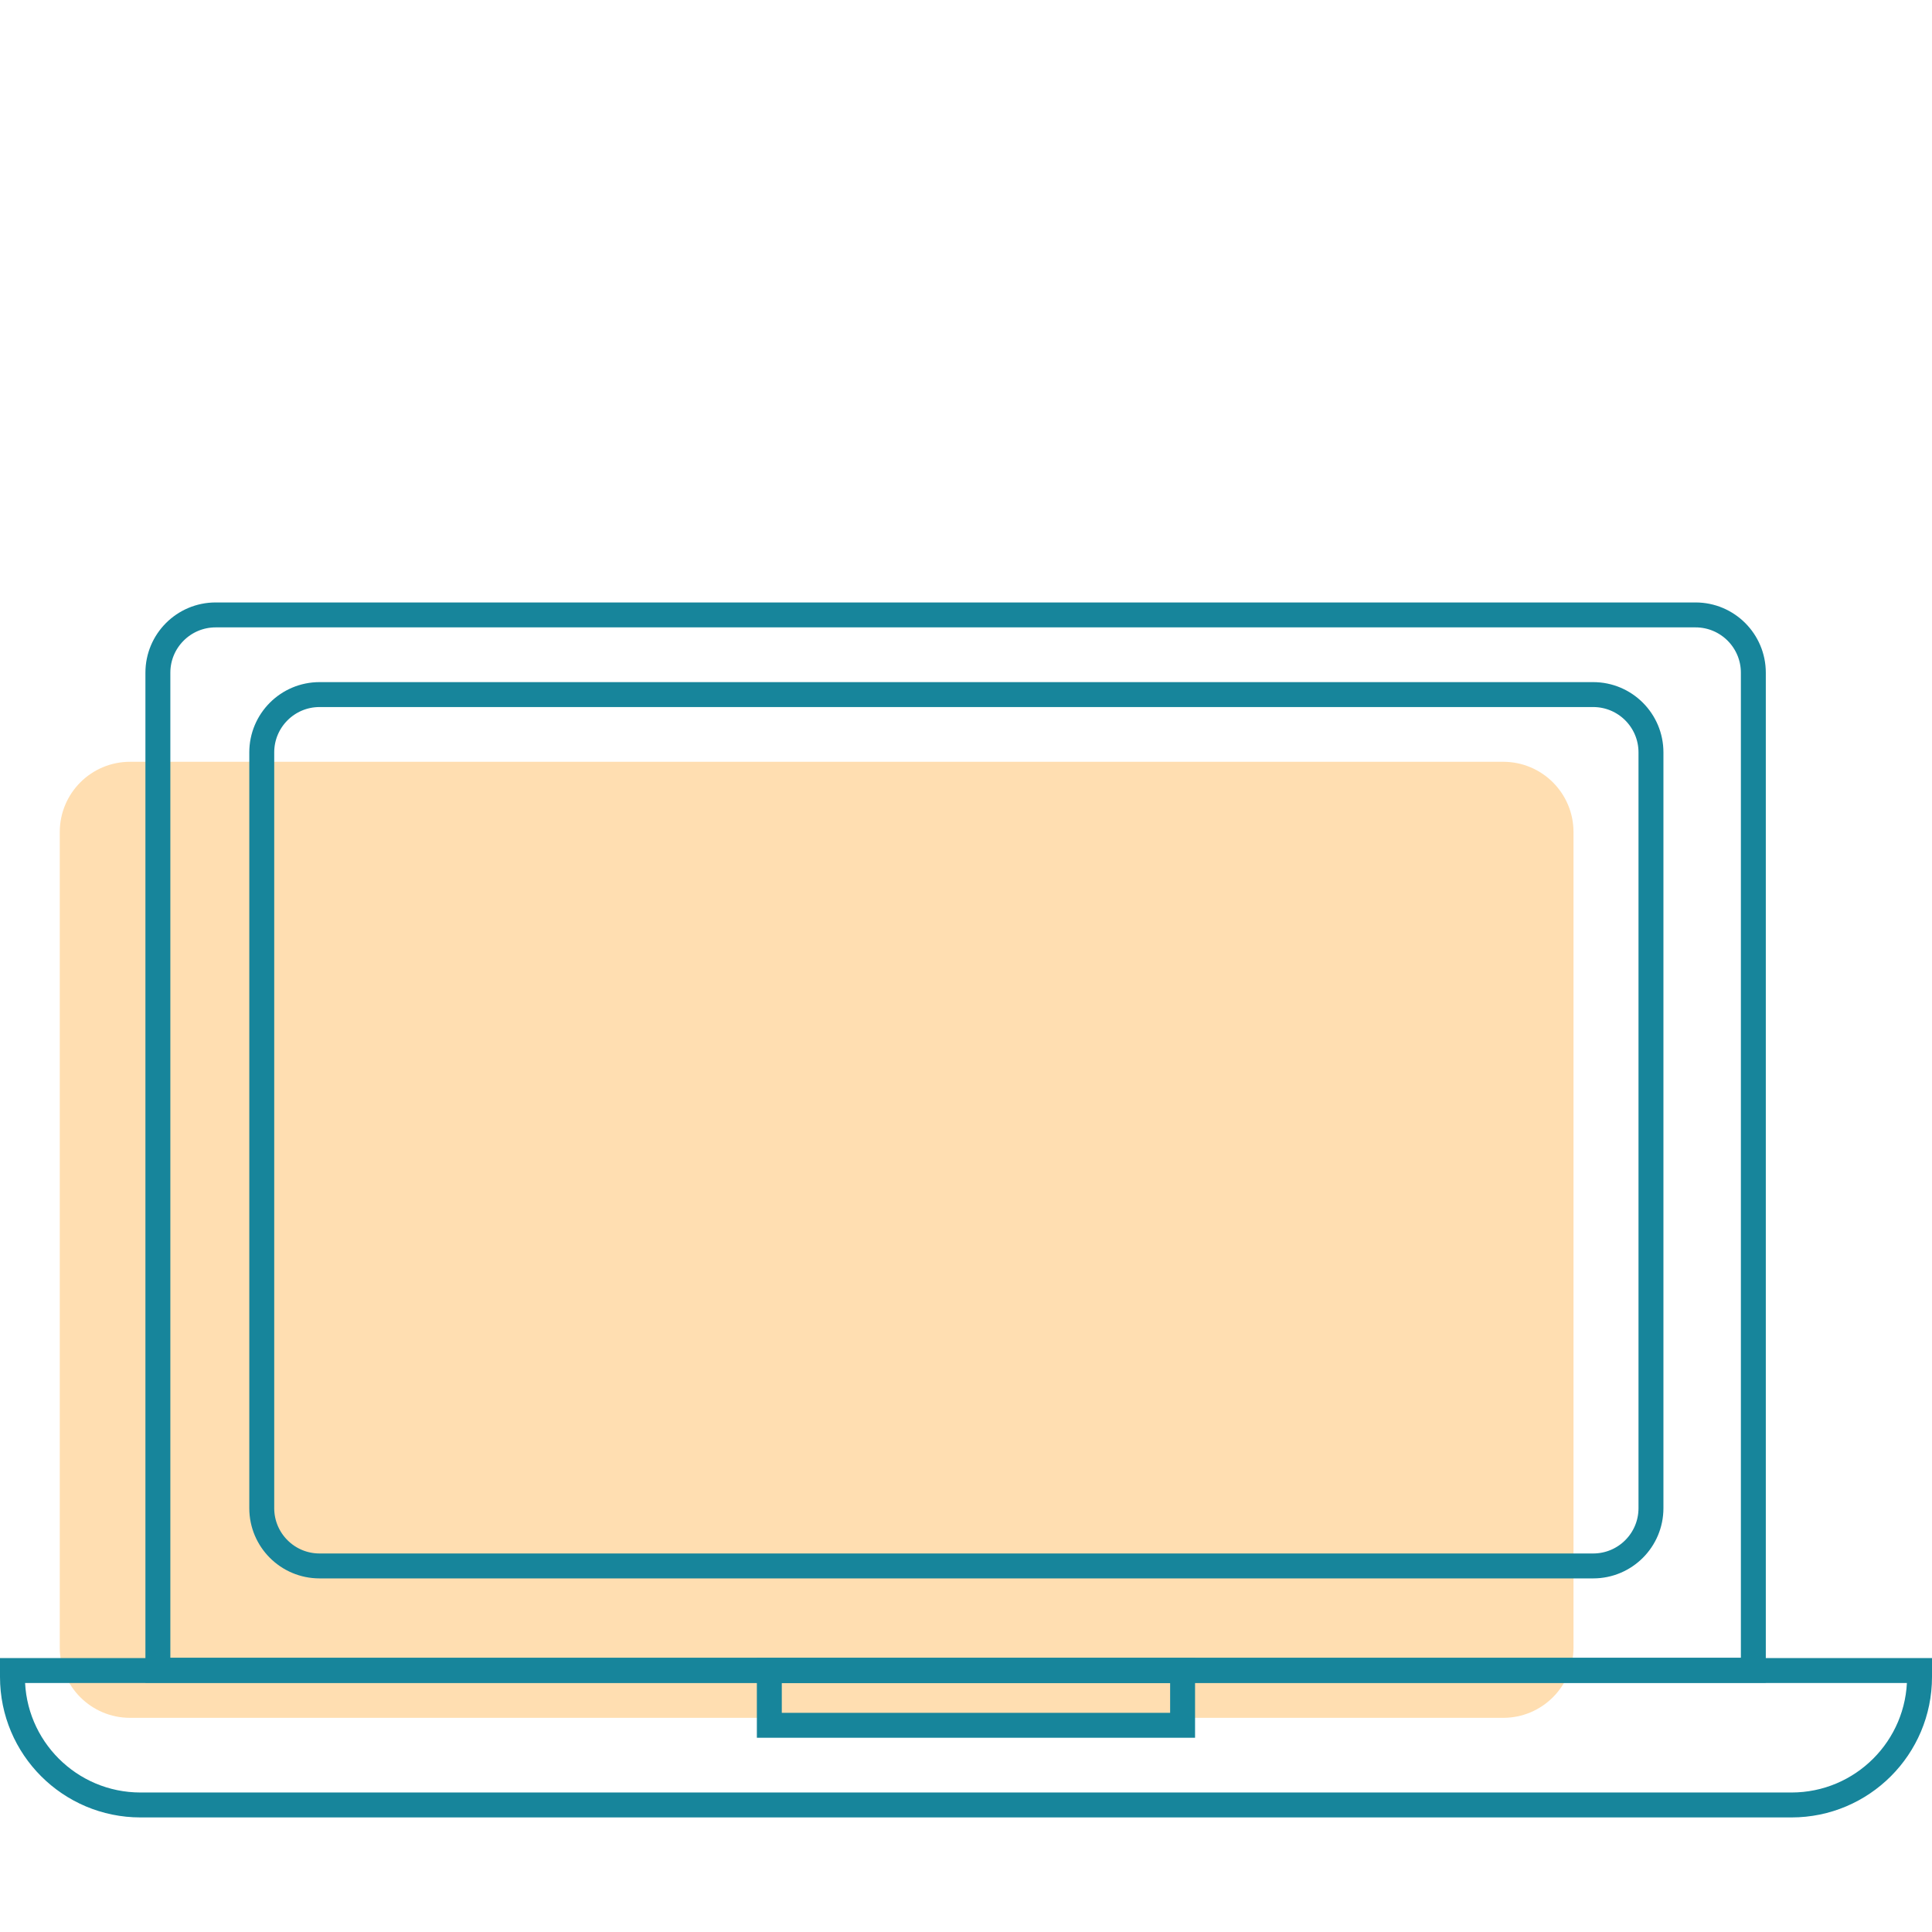
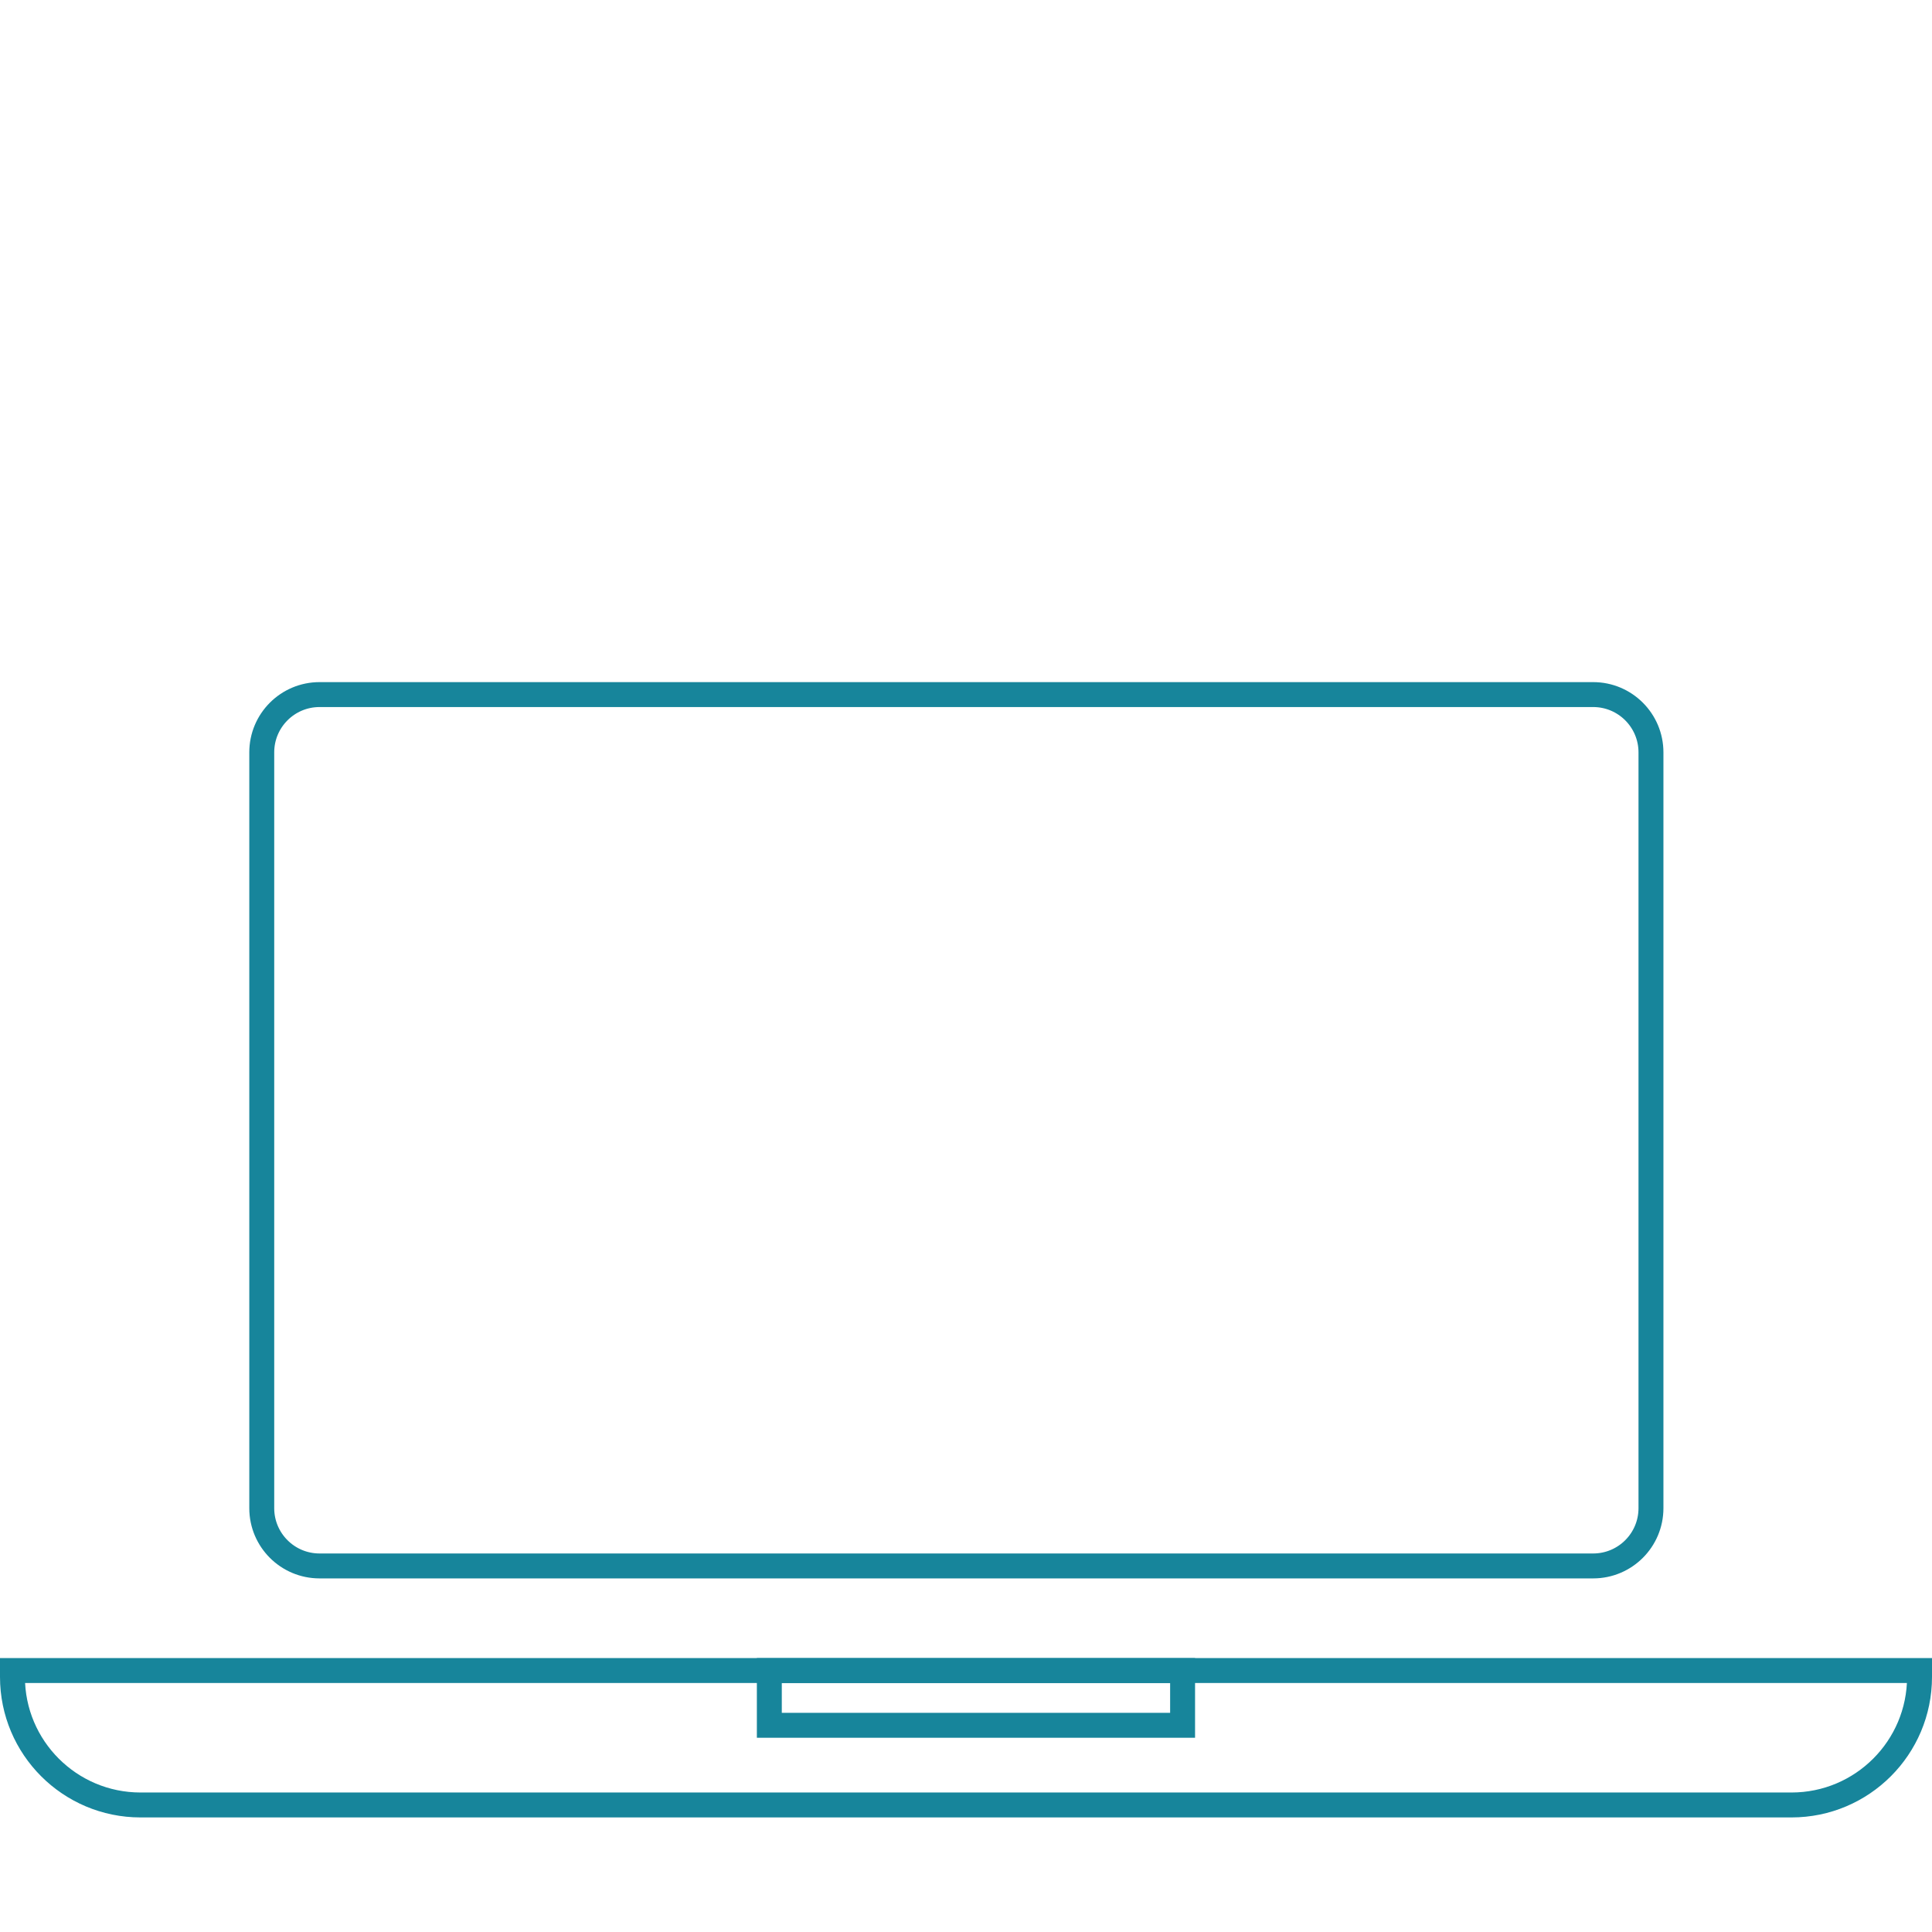
<svg xmlns="http://www.w3.org/2000/svg" width="93" height="93" viewBox="0 0 93 93" fill="none">
-   <path d="M2.877 40.052C2.877 38.184 4.391 36.67 6.259 36.67H72.361C74.229 36.67 75.743 38.184 75.743 40.052V79.309C75.743 81.177 74.229 82.691 72.361 82.691H6.259C4.391 82.691 2.877 81.177 2.877 79.309V40.052Z" fill="#FFDEB1" />
  <path d="M12.6 36.217C12.6 34.681 13.845 33.435 15.382 33.435H76.69C78.227 33.435 79.472 34.681 79.472 36.217V72.598C79.472 74.134 78.227 75.379 76.69 75.379H15.382C13.845 75.379 12.6 74.134 12.6 72.598V36.217Z" stroke="#17859B" stroke-width="1.2" />
-   <path d="M7.6 32.382C7.6 30.846 8.845 29.6 10.382 29.6H81.618C83.154 29.6 84.4 30.846 84.4 32.382V80.4H7.6V32.382Z" stroke="#17859B" stroke-width="1.2" />
  <path d="M0.6 80.415H92.4V80.721C92.4 84.125 89.64 86.885 86.236 86.885H6.764C3.36 86.885 0.6 84.125 0.6 80.721V80.415Z" stroke="#17859B" stroke-width="1.2" />
  <rect x="37.033" y="80.415" width="19.893" height="2.635" stroke="#17859B" stroke-width="1.2" />
</svg>